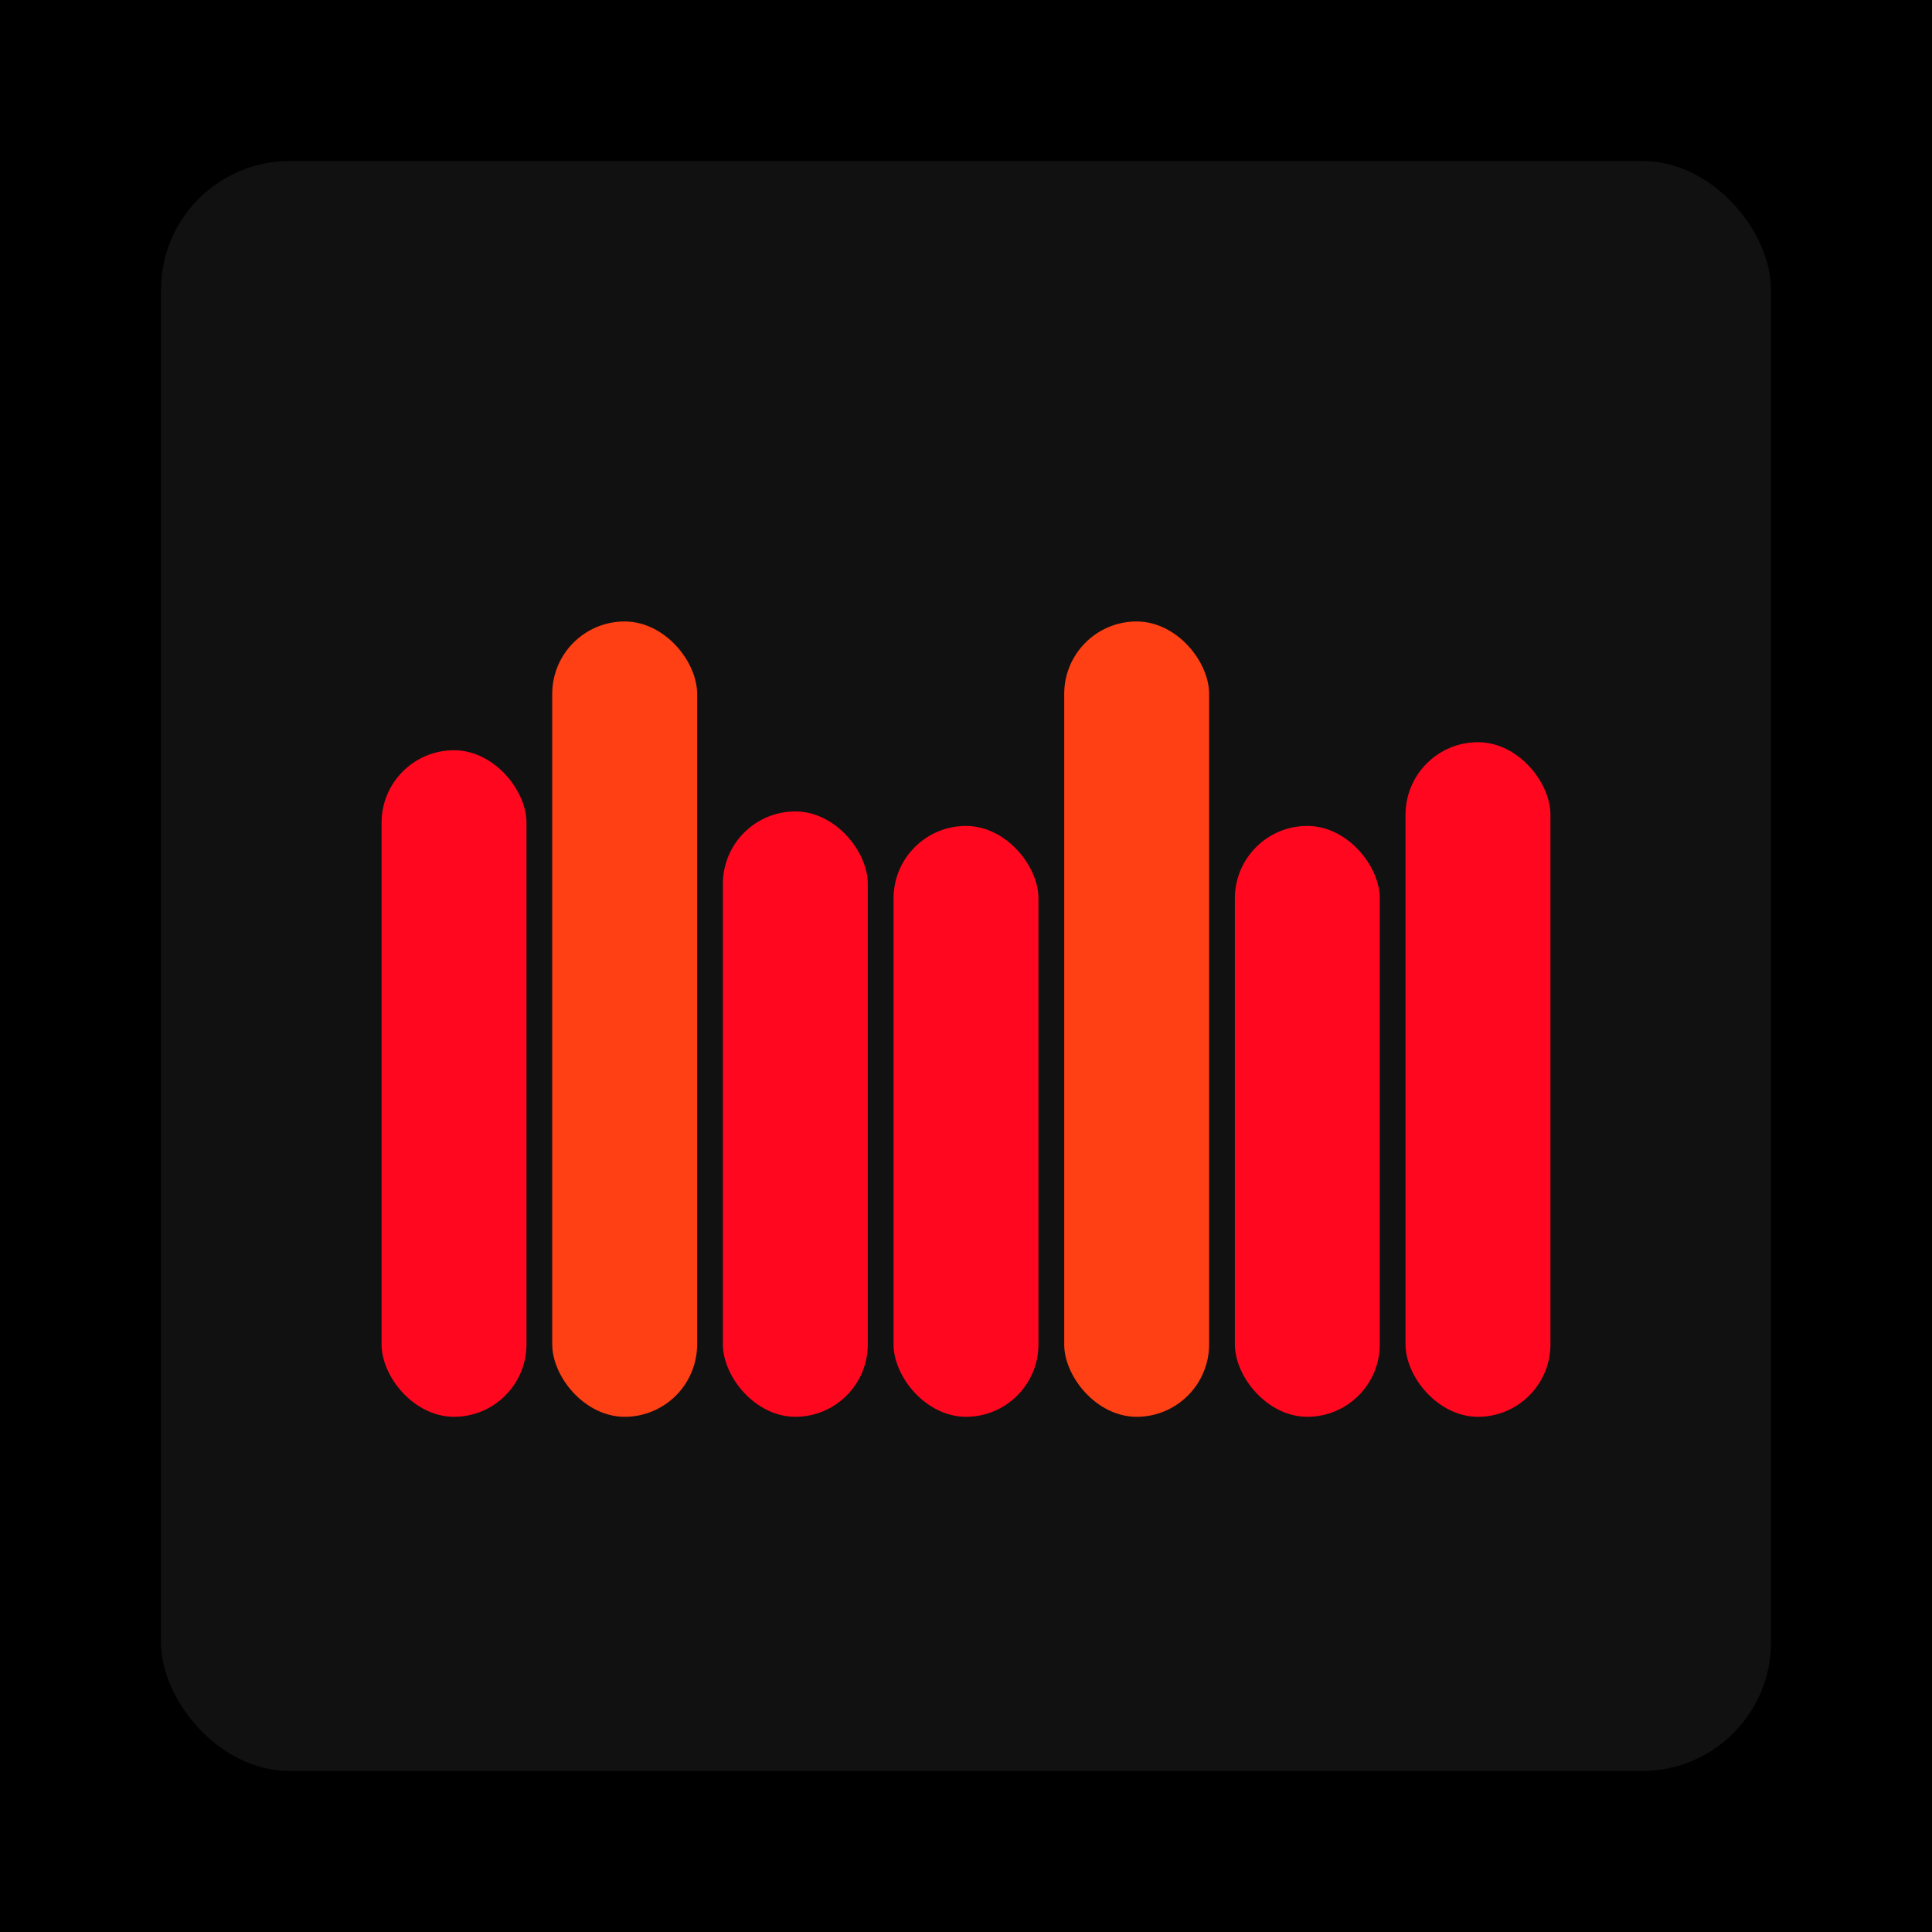
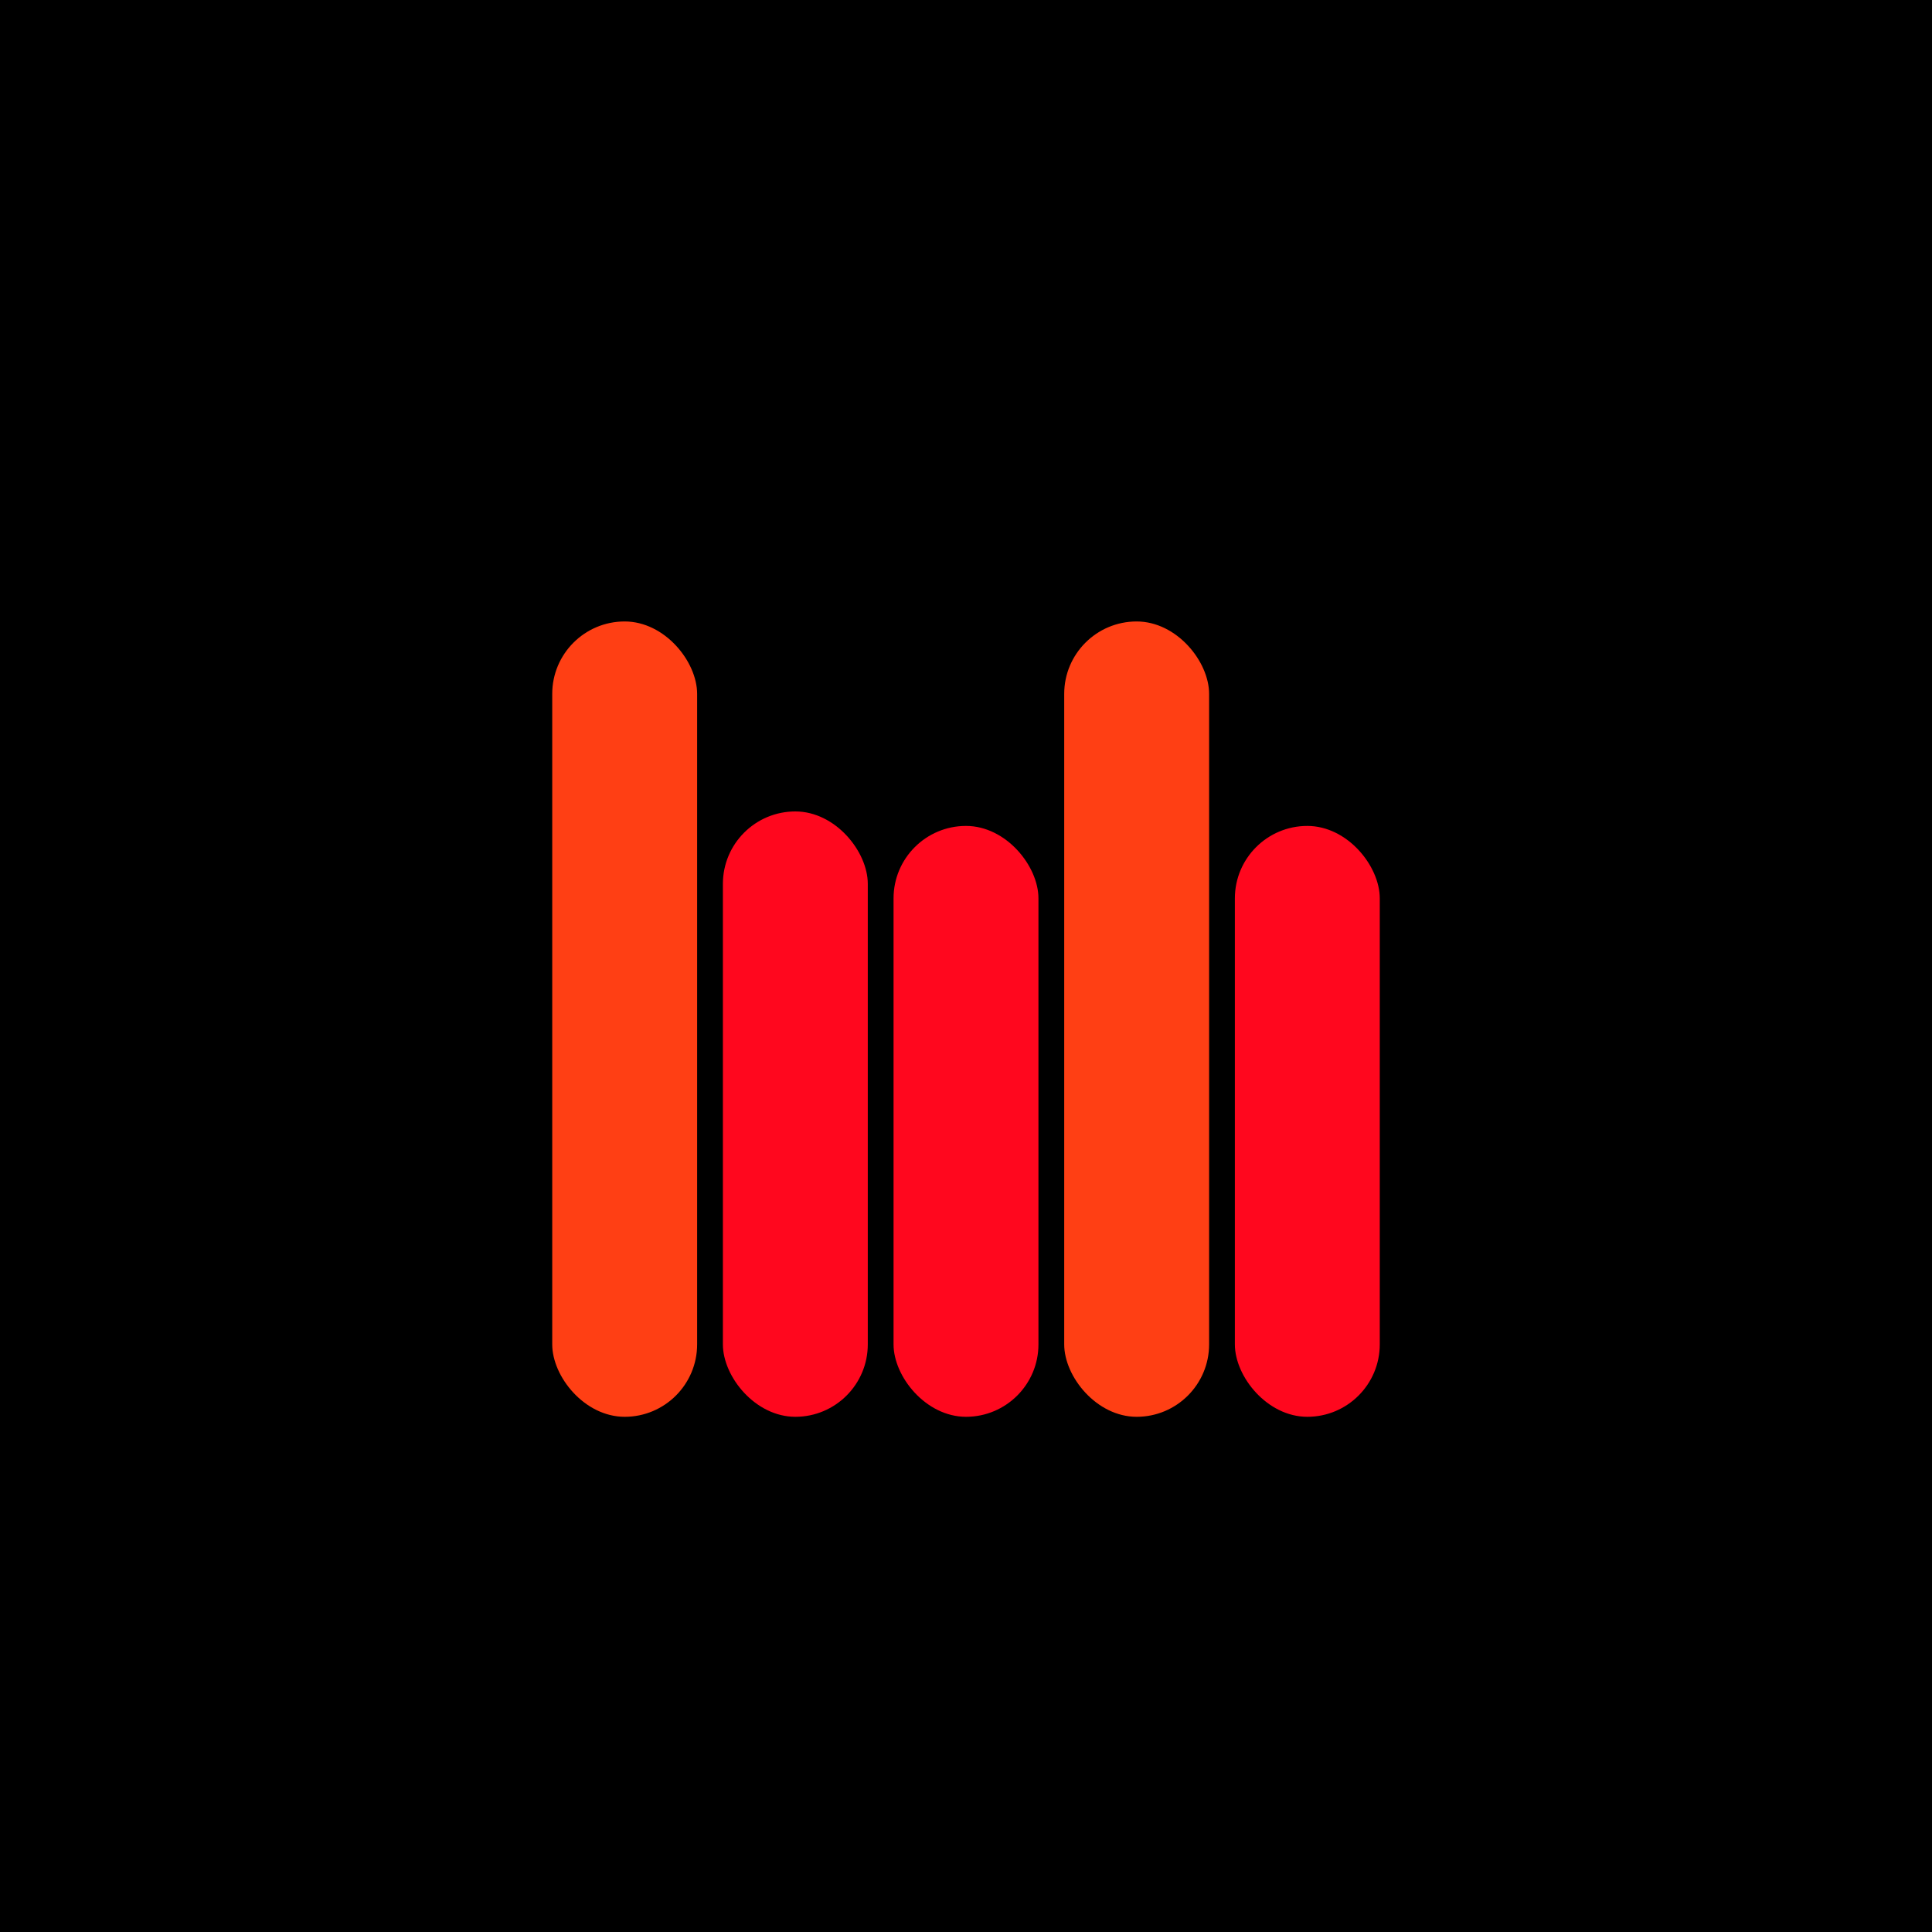
<svg xmlns="http://www.w3.org/2000/svg" width="1200" height="1200">
  <rect x="0" y="0" width="1200" height="1200" fill="#000000" />
-   <rect x="100" y="100" width="1000" height="1000" fill="#111111" rx="80" ry="80" />
-   <rect x="237" y="466" width="90" height="414" fill="#ff071e" rx="45" ry="45" />
  <rect x="343" y="386" width="90" height="494" fill="#ff3f14" rx="45" ry="45" />
  <rect x="449" y="504" width="90" height="376" fill="#ff071e" rx="45" ry="45" />
  <rect x="555" y="513" width="90" height="367" fill="#ff071e" rx="45" ry="45" />
  <rect x="661" y="386" width="90" height="494" fill="#ff3f14" rx="45" ry="45" />
  <rect x="767" y="513" width="90" height="367" fill="#ff071e" rx="45" ry="45" />
-   <rect x="873" y="461" width="90" height="419" fill="#ff071e" rx="45" ry="45" />
</svg>